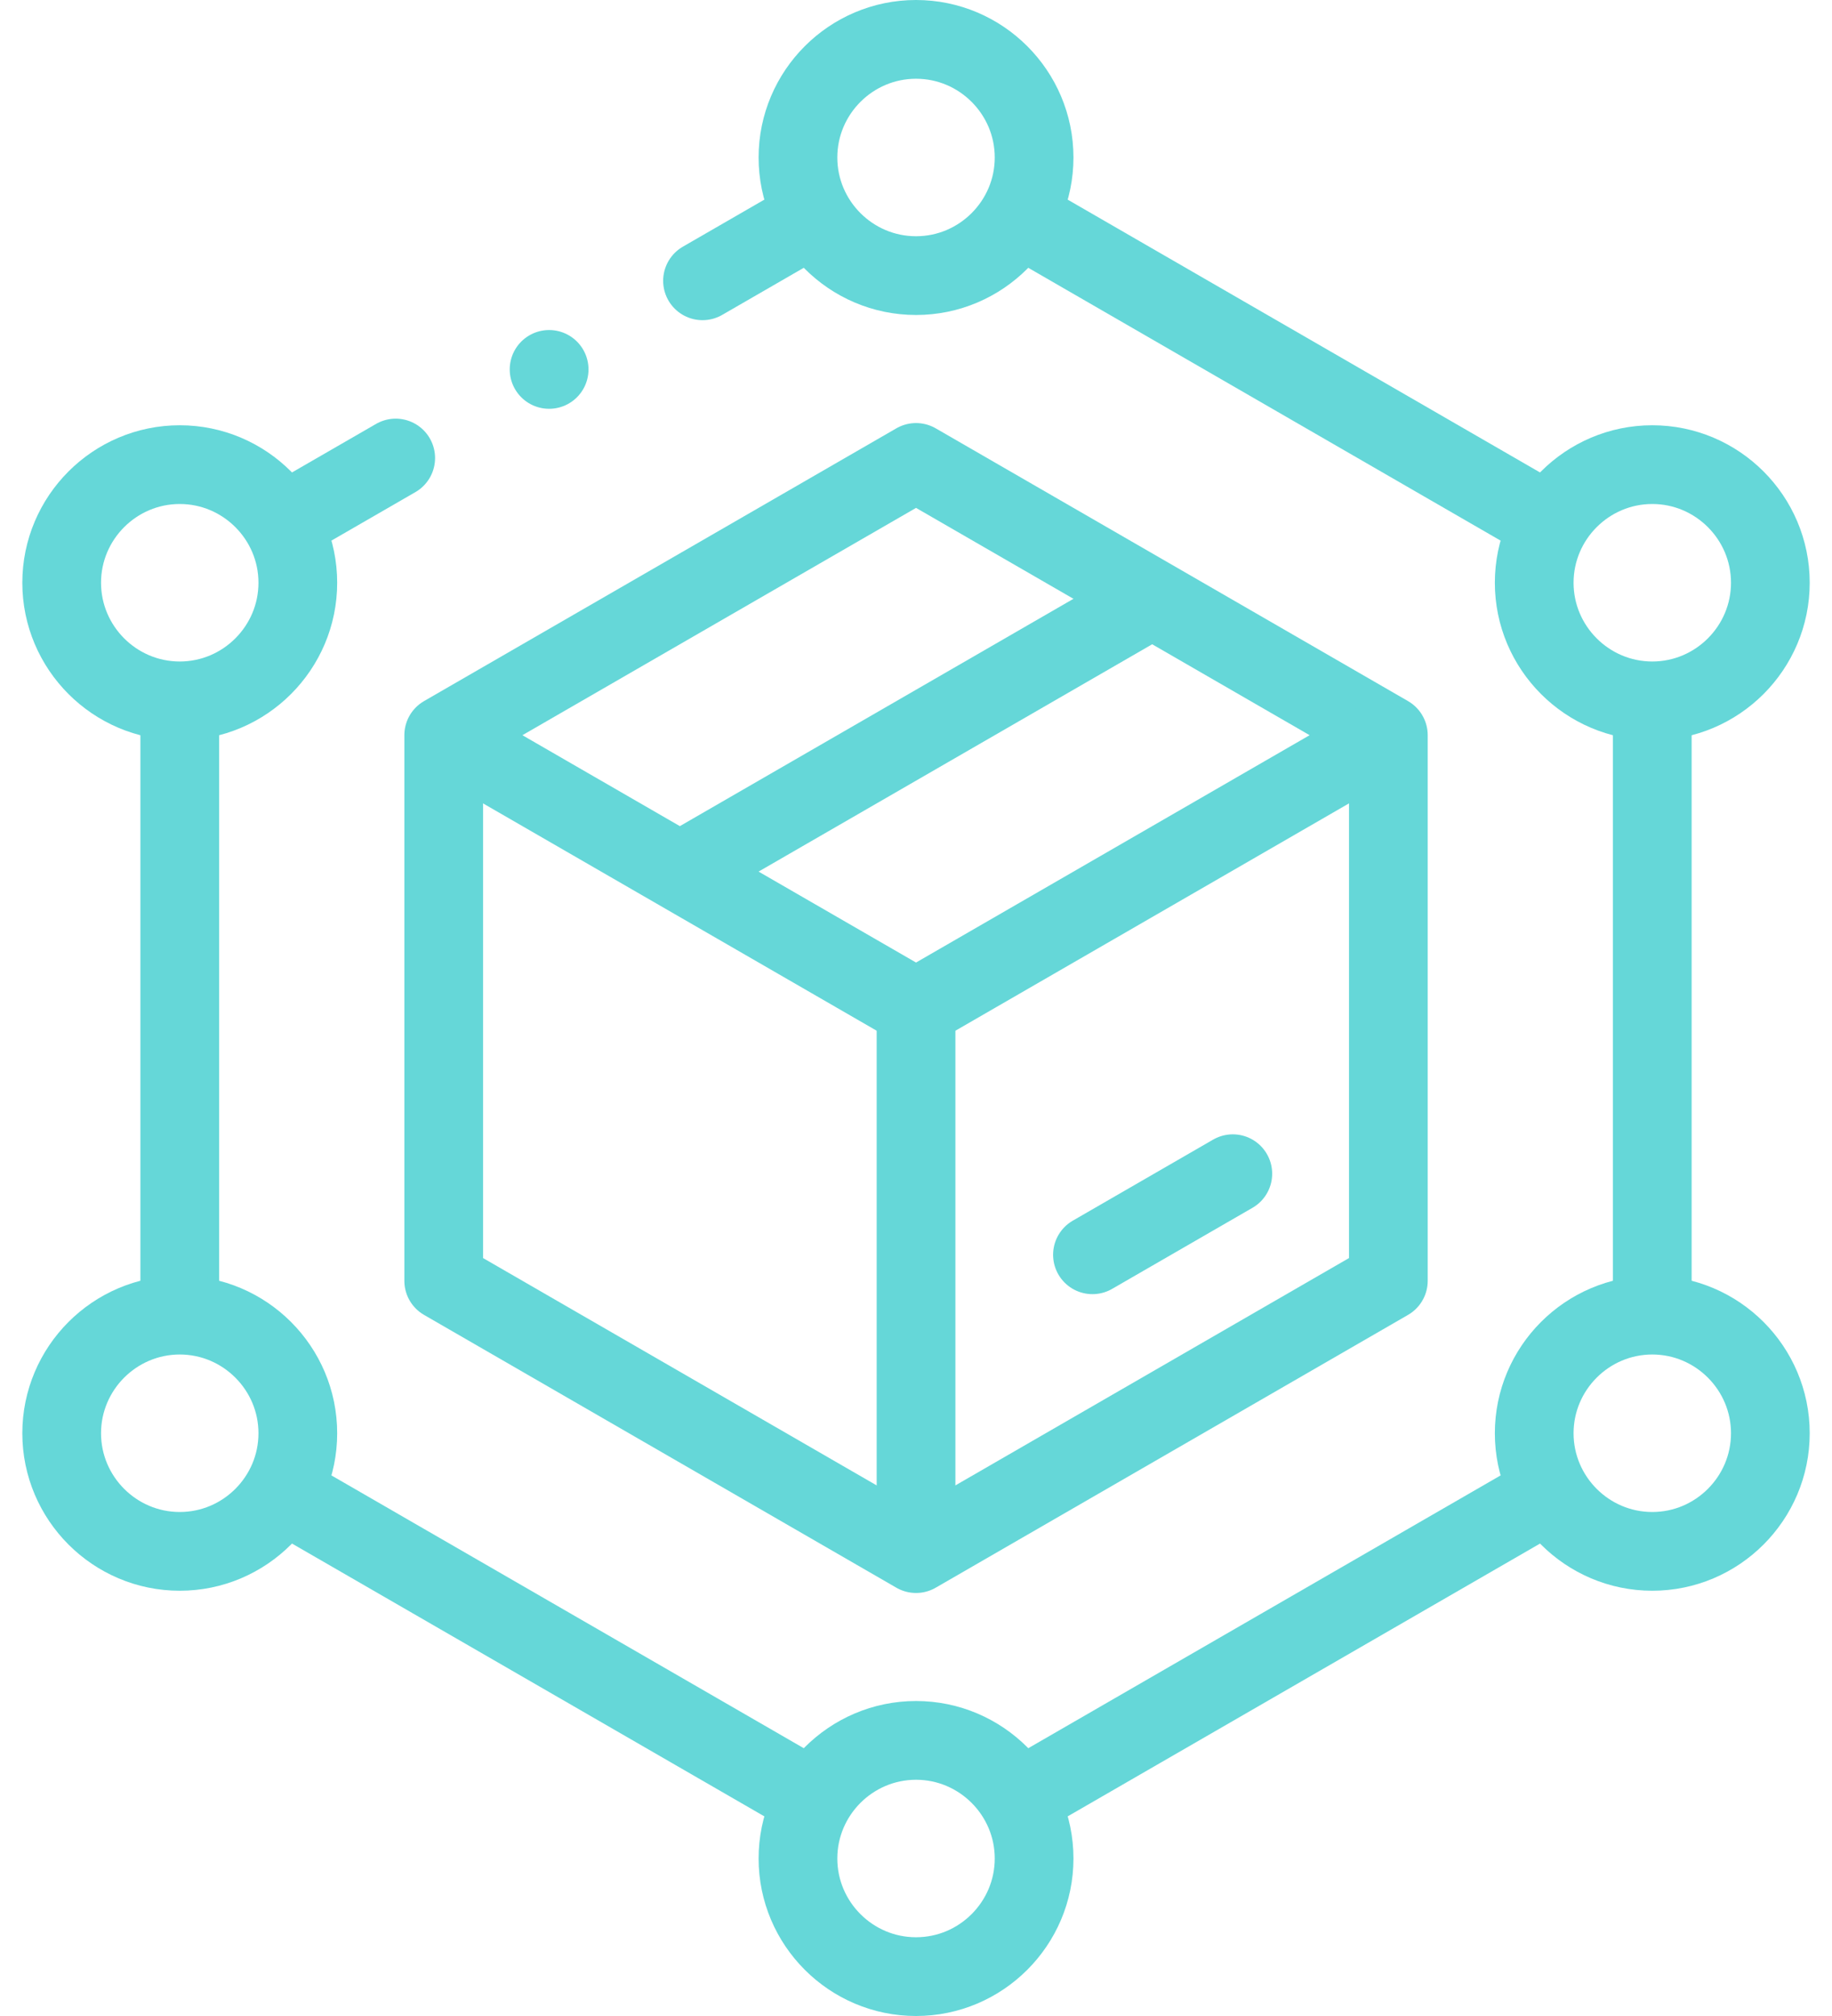
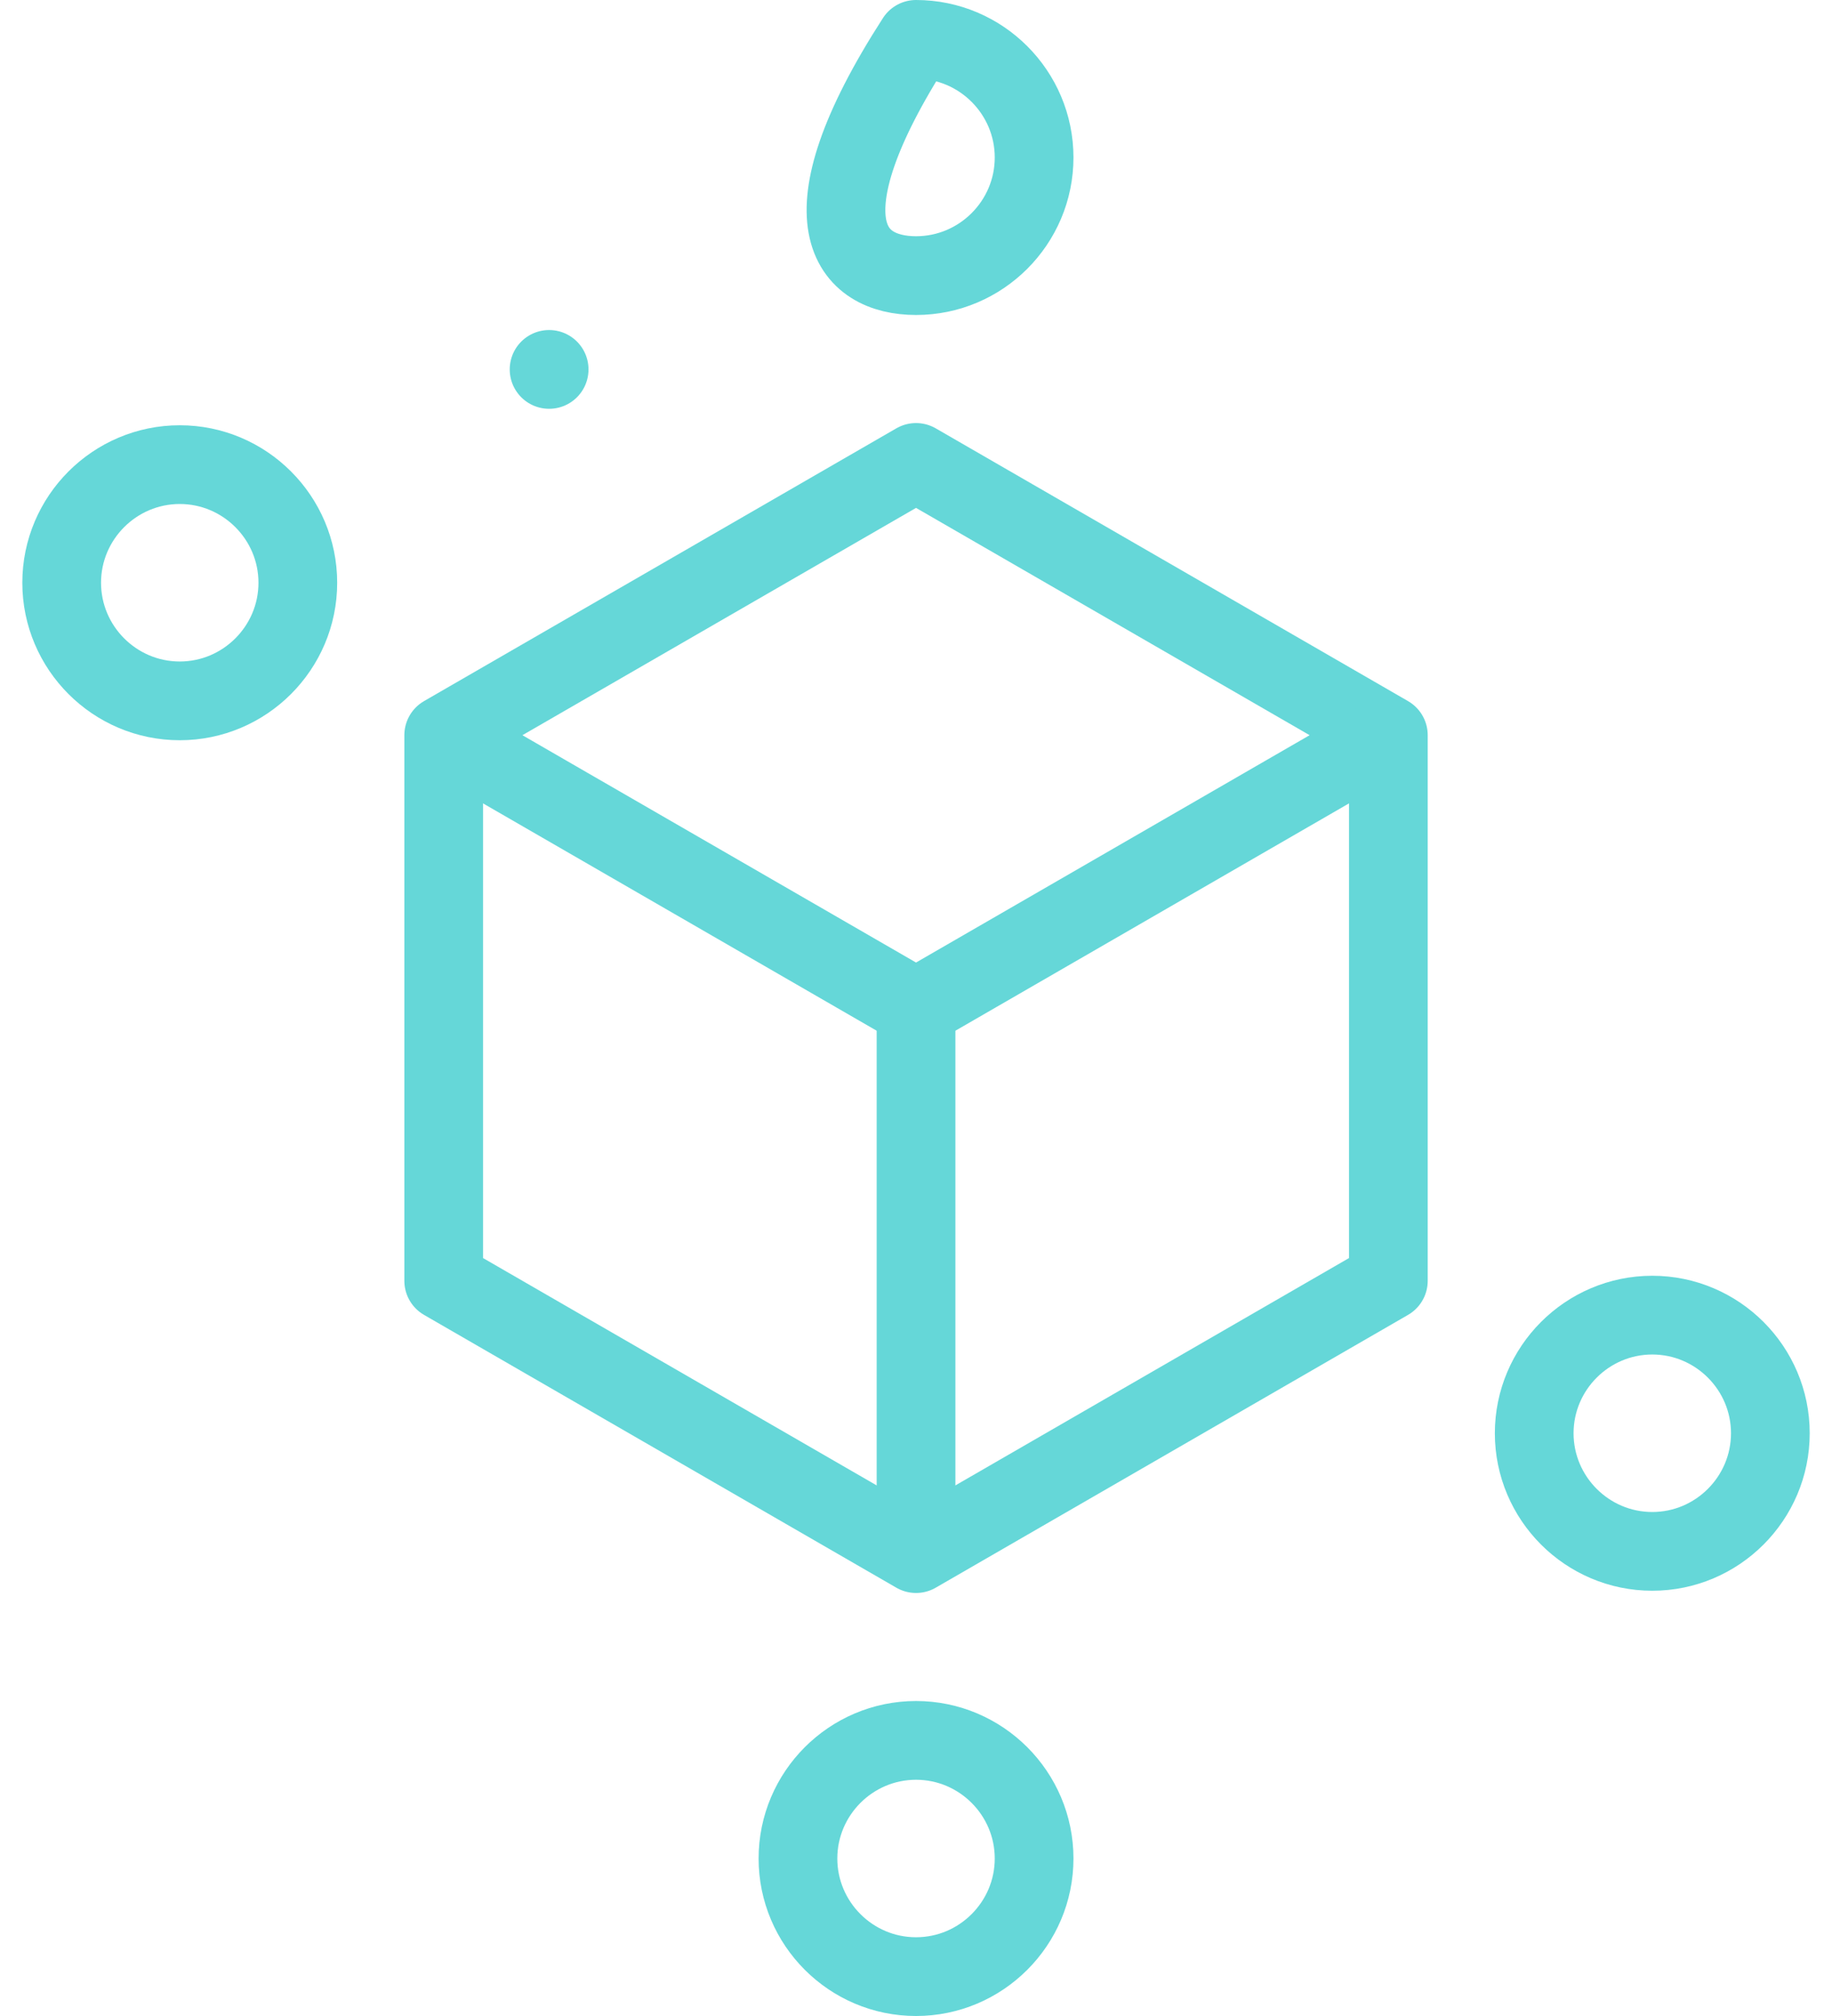
<svg xmlns="http://www.w3.org/2000/svg" width="60" height="66" viewBox="0 0 60 66" fill="none">
-   <path d="M23.008 9.193L26.542 7.153M9.427 17.034L12.96 14.995M5.887 42.717V23.268M26.464 58.802L9.487 49.001M50.656 48.919L33.541 58.8M54.114 23.268V42.717M33.601 7.235L50.578 17.037" stroke="#65D7D8" stroke-width="2.578" stroke-miterlimit="22.926" stroke-linecap="round" stroke-linejoin="round" />
-   <path d="M30.001 9.023C32.131 9.023 33.868 7.286 33.868 5.156C33.868 3.026 32.131 1.289 30.001 1.289C27.871 1.289 26.134 3.026 26.134 5.156C26.134 7.286 27.871 9.023 30.001 9.023Z" stroke="#65D7D8" stroke-width="2.578" stroke-miterlimit="22.926" stroke-linecap="round" stroke-linejoin="round" />
+   <path d="M30.001 9.023C32.131 9.023 33.868 7.286 33.868 5.156C33.868 3.026 32.131 1.289 30.001 1.289C26.134 7.286 27.871 9.023 30.001 9.023Z" stroke="#65D7D8" stroke-width="2.578" stroke-miterlimit="22.926" stroke-linecap="round" stroke-linejoin="round" />
  <path d="M30.001 64.711C32.131 64.711 33.868 62.974 33.868 60.844C33.868 58.714 32.131 56.977 30.001 56.977C27.871 56.977 26.134 58.714 26.134 60.844C26.134 62.974 27.871 64.711 30.001 64.711Z" stroke="#65D7D8" stroke-width="2.578" stroke-miterlimit="22.926" stroke-linecap="round" stroke-linejoin="round" />
  <path d="M5.887 22.945C8.017 22.945 9.754 21.208 9.754 19.078C9.754 16.948 8.017 15.211 5.887 15.211C3.757 15.211 2.02 16.948 2.02 19.078C2.02 21.208 3.757 22.945 5.887 22.945Z" stroke="#65D7D8" stroke-width="2.578" stroke-miterlimit="22.926" stroke-linecap="round" stroke-linejoin="round" />
-   <path d="M5.887 50.789C8.017 50.789 9.754 49.052 9.754 46.922C9.754 44.792 8.017 43.055 5.887 43.055C3.757 43.055 2.02 44.792 2.02 46.922C2.02 49.052 3.757 50.789 5.887 50.789Z" stroke="#65D7D8" stroke-width="2.578" stroke-miterlimit="22.926" stroke-linecap="round" stroke-linejoin="round" />
-   <path d="M54.114 22.945C56.244 22.945 57.981 21.208 57.981 19.078C57.981 16.948 56.244 15.211 54.114 15.211C51.984 15.211 50.247 16.948 50.247 19.078C50.247 21.208 51.984 22.945 54.114 22.945Z" stroke="#65D7D8" stroke-width="2.578" stroke-miterlimit="22.926" stroke-linecap="round" stroke-linejoin="round" />
  <path d="M54.114 50.789C56.244 50.789 57.981 49.052 57.981 46.922C57.981 44.792 56.244 43.055 54.114 43.055C51.984 43.055 50.247 44.792 50.247 46.922C50.247 49.052 51.984 50.789 54.114 50.789Z" stroke="#65D7D8" stroke-width="2.578" stroke-miterlimit="22.926" stroke-linecap="round" stroke-linejoin="round" />
  <path d="M30.001 15.139L45.47 24.069V41.931L30.001 50.862L14.532 41.931V24.069L30.001 15.139Z" stroke="#65D7D8" stroke-width="2.578" stroke-miterlimit="22.926" stroke-linecap="round" stroke-linejoin="round" />
  <path d="M45.286 24.175L30.001 33L14.992 24.335" stroke="#65D7D8" stroke-width="2.578" stroke-miterlimit="22.926" stroke-linecap="round" stroke-linejoin="round" />
  <path d="M30.001 33V50.257" stroke="#65D7D8" stroke-width="2.578" stroke-miterlimit="22.926" stroke-linecap="round" stroke-linejoin="round" />
-   <path d="M22.61 28.336L37.392 19.802" stroke="#65D7D8" stroke-width="2.578" stroke-miterlimit="22.926" stroke-linecap="round" stroke-linejoin="round" />
-   <path d="M35.779 41.079L40.376 38.425" stroke="#65D7D8" stroke-width="2.578" stroke-miterlimit="22.926" stroke-linecap="round" stroke-linejoin="round" />
  <path d="M17.983 12.094H17.985" stroke="#65D7D8" stroke-width="2.578" stroke-miterlimit="2.613" stroke-linecap="round" stroke-linejoin="round" />
</svg>